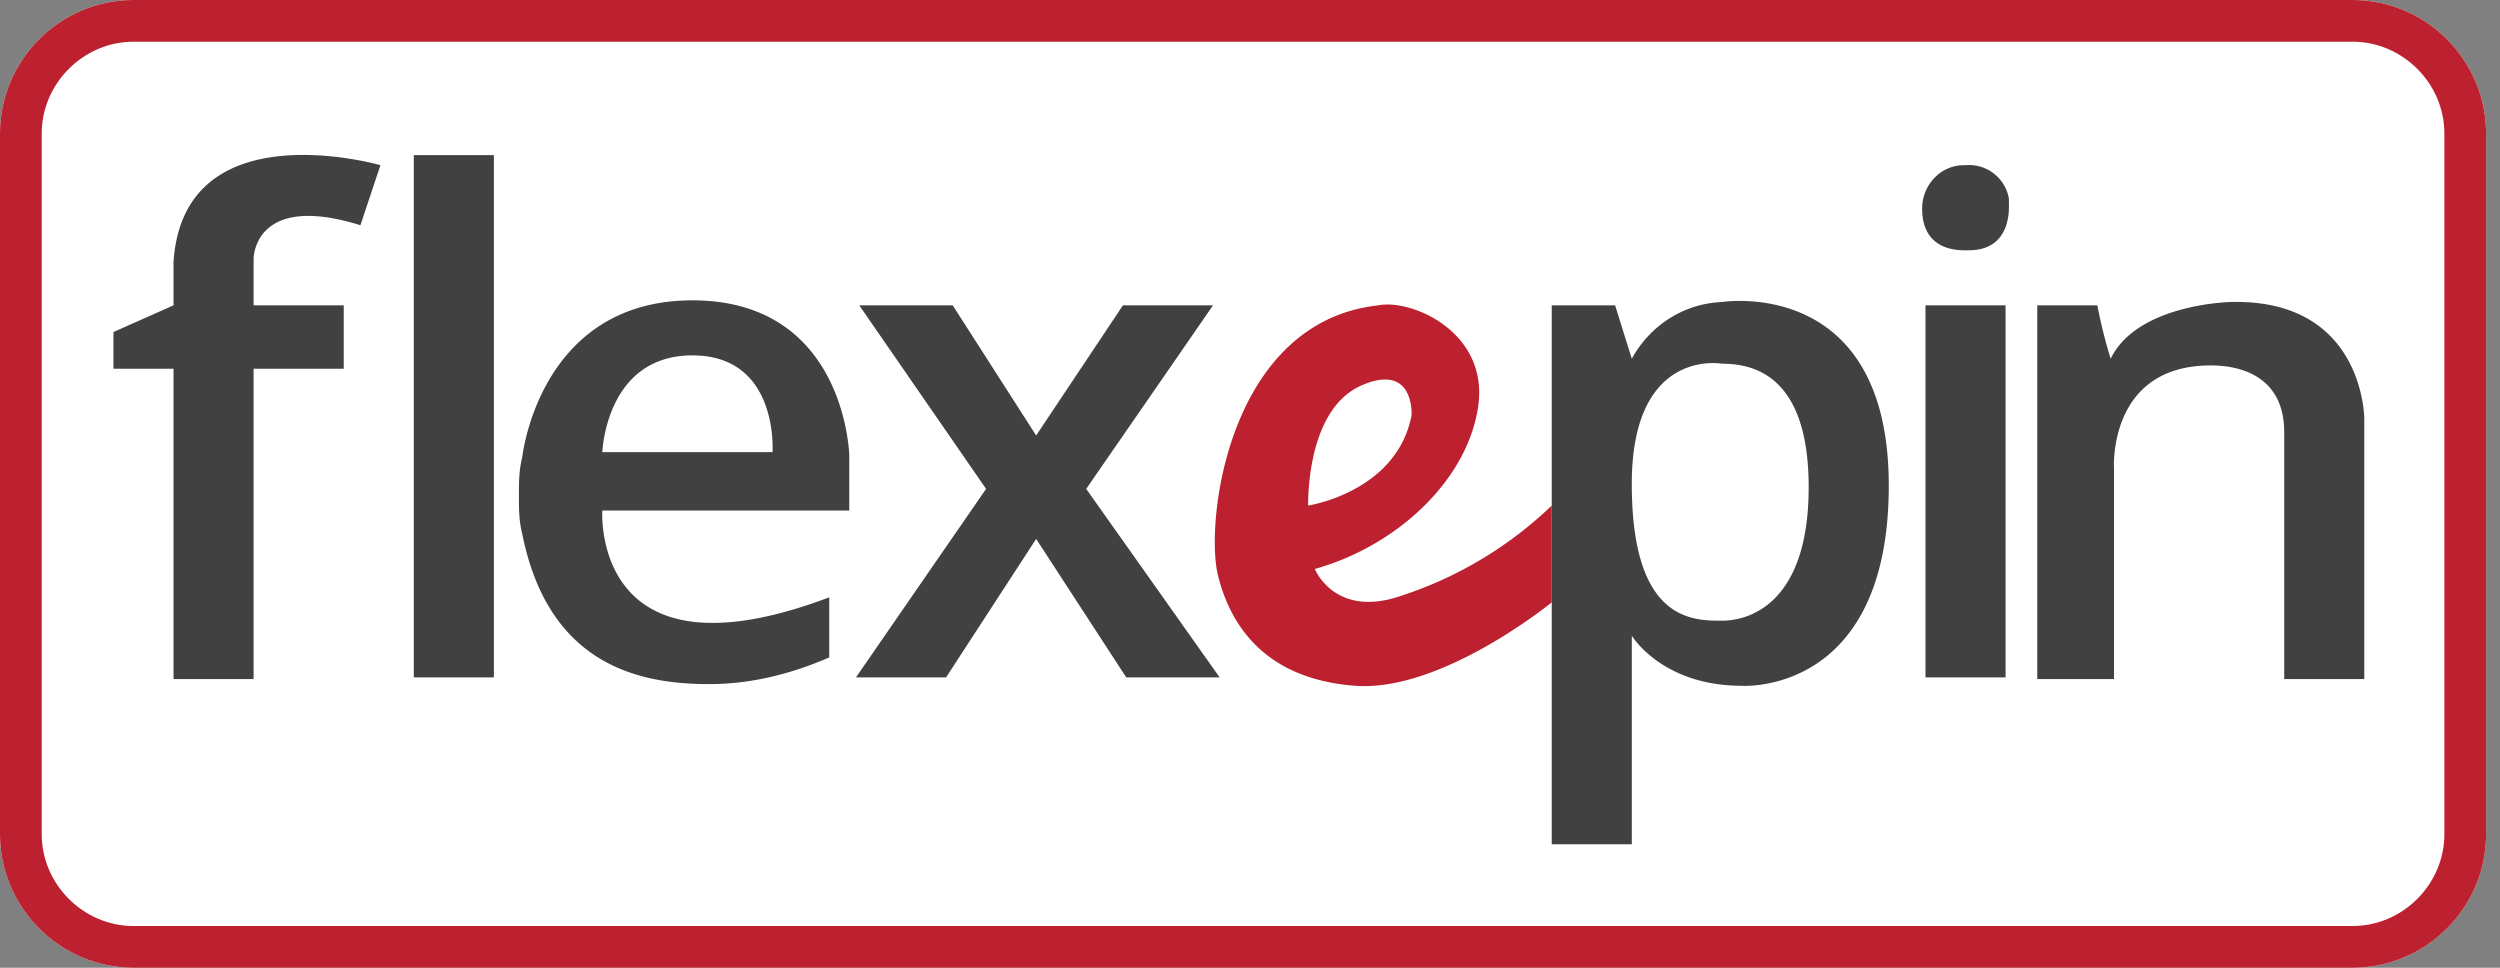
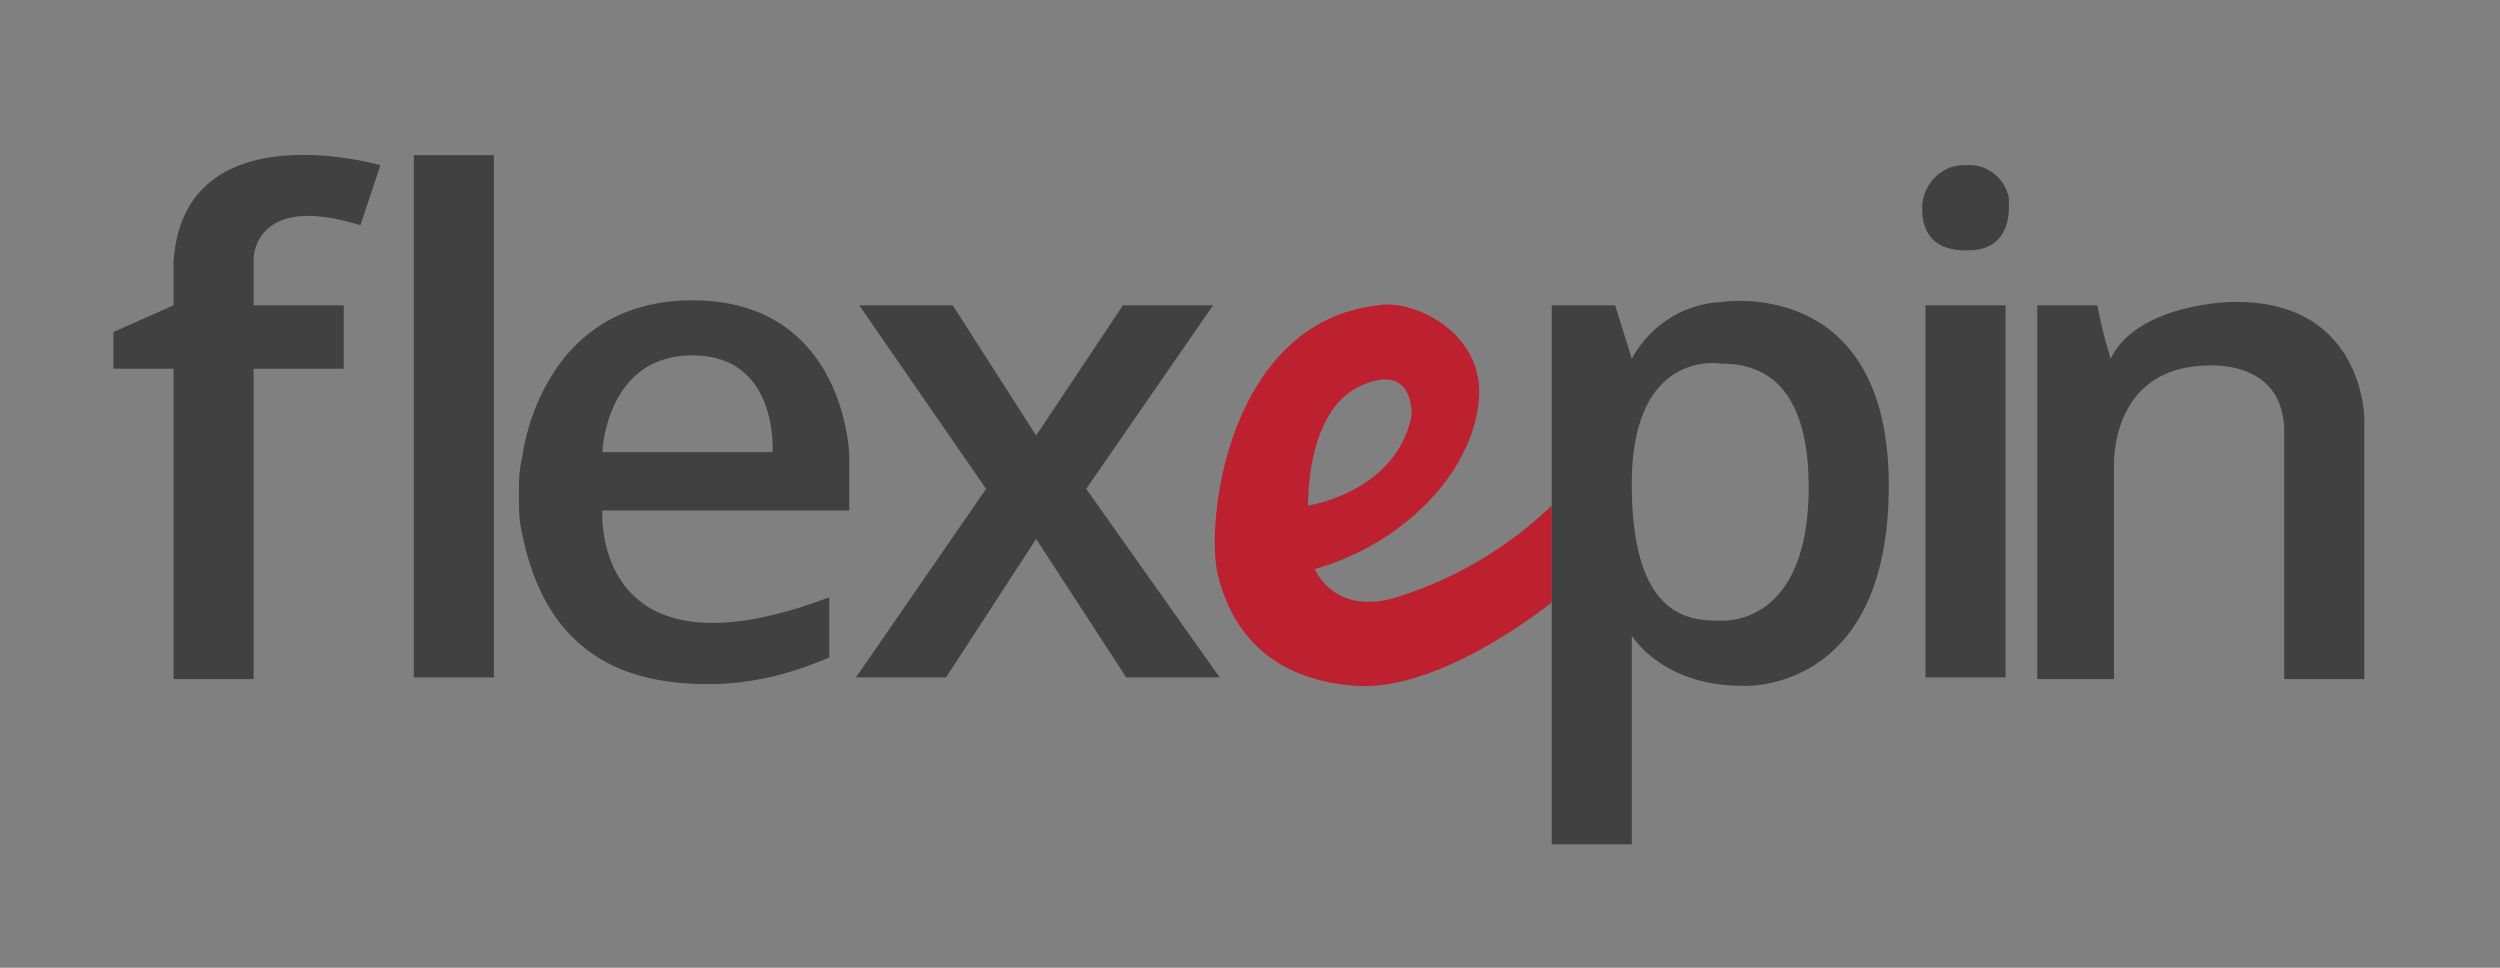
<svg xmlns="http://www.w3.org/2000/svg" width="124" height="48">
  <rect width="100%" height="100%" fill="#808080" stroke="none" />
  <g fill="none">
-     <path d="M116.69 48H6.62C2.98 48 0 45.02 0 41.38V6.62C0 2.98 2.98 0 6.62 0h110.07c3.641 0 6.62 2.98 6.62 6.62v34.76c0 3.64-2.979 6.62-6.62 6.62z" fill="#FFF" />
-     <path d="M116.69 2.069c2.482 0 4.551 2.069 4.551 4.552v34.758c0 2.483-2.069 4.552-4.551 4.552H6.62c-2.482 0-4.551-2.069-4.551-4.552V6.621c0-2.483 2.069-4.552 4.552-4.552H116.69m0-2.069H6.62C2.98 0 0 2.98 0 6.62v34.76C0 45.02 2.98 48 6.62 48h110.07c3.641 0 6.62-2.98 6.62-6.62V6.62c0-3.64-2.979-6.62-6.62-6.62z" fill="#BD202E" />
    <path d="M69.517 29.545c-3.31 1.158-4.303-1.324-4.303-1.324 4.138-1.159 7.614-4.47 8.11-8.11.497-3.642-3.31-5.297-4.965-4.966-7.449.827-8.607 10.758-7.945 13.407.662 2.648 2.483 5.13 6.786 5.462 4.303.33 9.766-4.138 9.766-4.138v-4.8a19.504 19.504 0 01-7.449 4.469zm-1.986-10.428c2.648-1.158 2.483 1.49 2.483 1.49-.745 3.807-5.131 4.469-5.131 4.469 0-.497 0-4.8 2.648-5.959z" fill="#BD202E" />
    <path d="M8.607 15.145l-2.98 1.324v1.82h2.98v15.394h3.972V18.29h4.47v-3.145h-4.47v-2.317s0-3.31 5.297-1.656l.993-2.979s-9.766-2.814-10.262 4.8v2.152zm11.918-7.449h3.972V33.6h-3.972zm21.599 17.711v-2.814s-.165-7.696-7.78-7.696c-7.613 0-8.44 7.779-8.44 7.779-.166.662-.166 1.241-.166 1.903 0 .662 0 1.242.165 1.904 1.325 6.62 5.96 7.448 9.27 7.448 2.068 0 4.055-.497 5.958-1.324v-2.98c-11.834 4.47-11.255-4.303-11.255-4.303h12.248v.083zm-7.78-7.78c4.304 0 3.973 4.8 3.973 4.8h-8.441s.165-4.8 4.469-4.8zm8.276-2.482h4.635l4.138 6.455 4.304-6.455h4.469l-6.29 9.103 6.62 9.352h-4.634l-4.469-6.869-4.469 6.869h-4.469l6.455-9.352zm42.787-.165c-1.904.082-3.559 1.158-4.47 2.813l-.827-2.648h-3.144v26.73h3.972V31.532s1.49 2.483 5.462 2.483c0 0 7.283.496 7.283-9.931 0-10.428-8.276-9.104-8.276-9.104zm0 15.806c-1.49 0-4.47 0-4.47-6.786s4.47-5.959 4.47-5.959c1.49 0 4.303.497 4.303 6.125 0 5.627-2.813 6.62-4.303 6.62zm10.097-15.641h3.972V33.6h-3.972zm-.166-4.8c0-1.159.91-2.152 2.069-2.152h.083a2.008 2.008 0 012.151 1.655v.249c0 .165.166 2.317-1.986 2.317-2.152.083-2.317-1.407-2.317-2.07zm5.71 4.8v18.538h3.807V23.255s-.33-5.13 4.8-5.13c1.655 0 3.642.661 3.642 3.31v12.248h3.972v-12.91s0-5.96-6.62-5.794c0 0-4.635.083-5.96 2.814a24.762 24.762 0 01-.661-2.648h-2.98z" fill="#414142" />
  </g>
</svg>